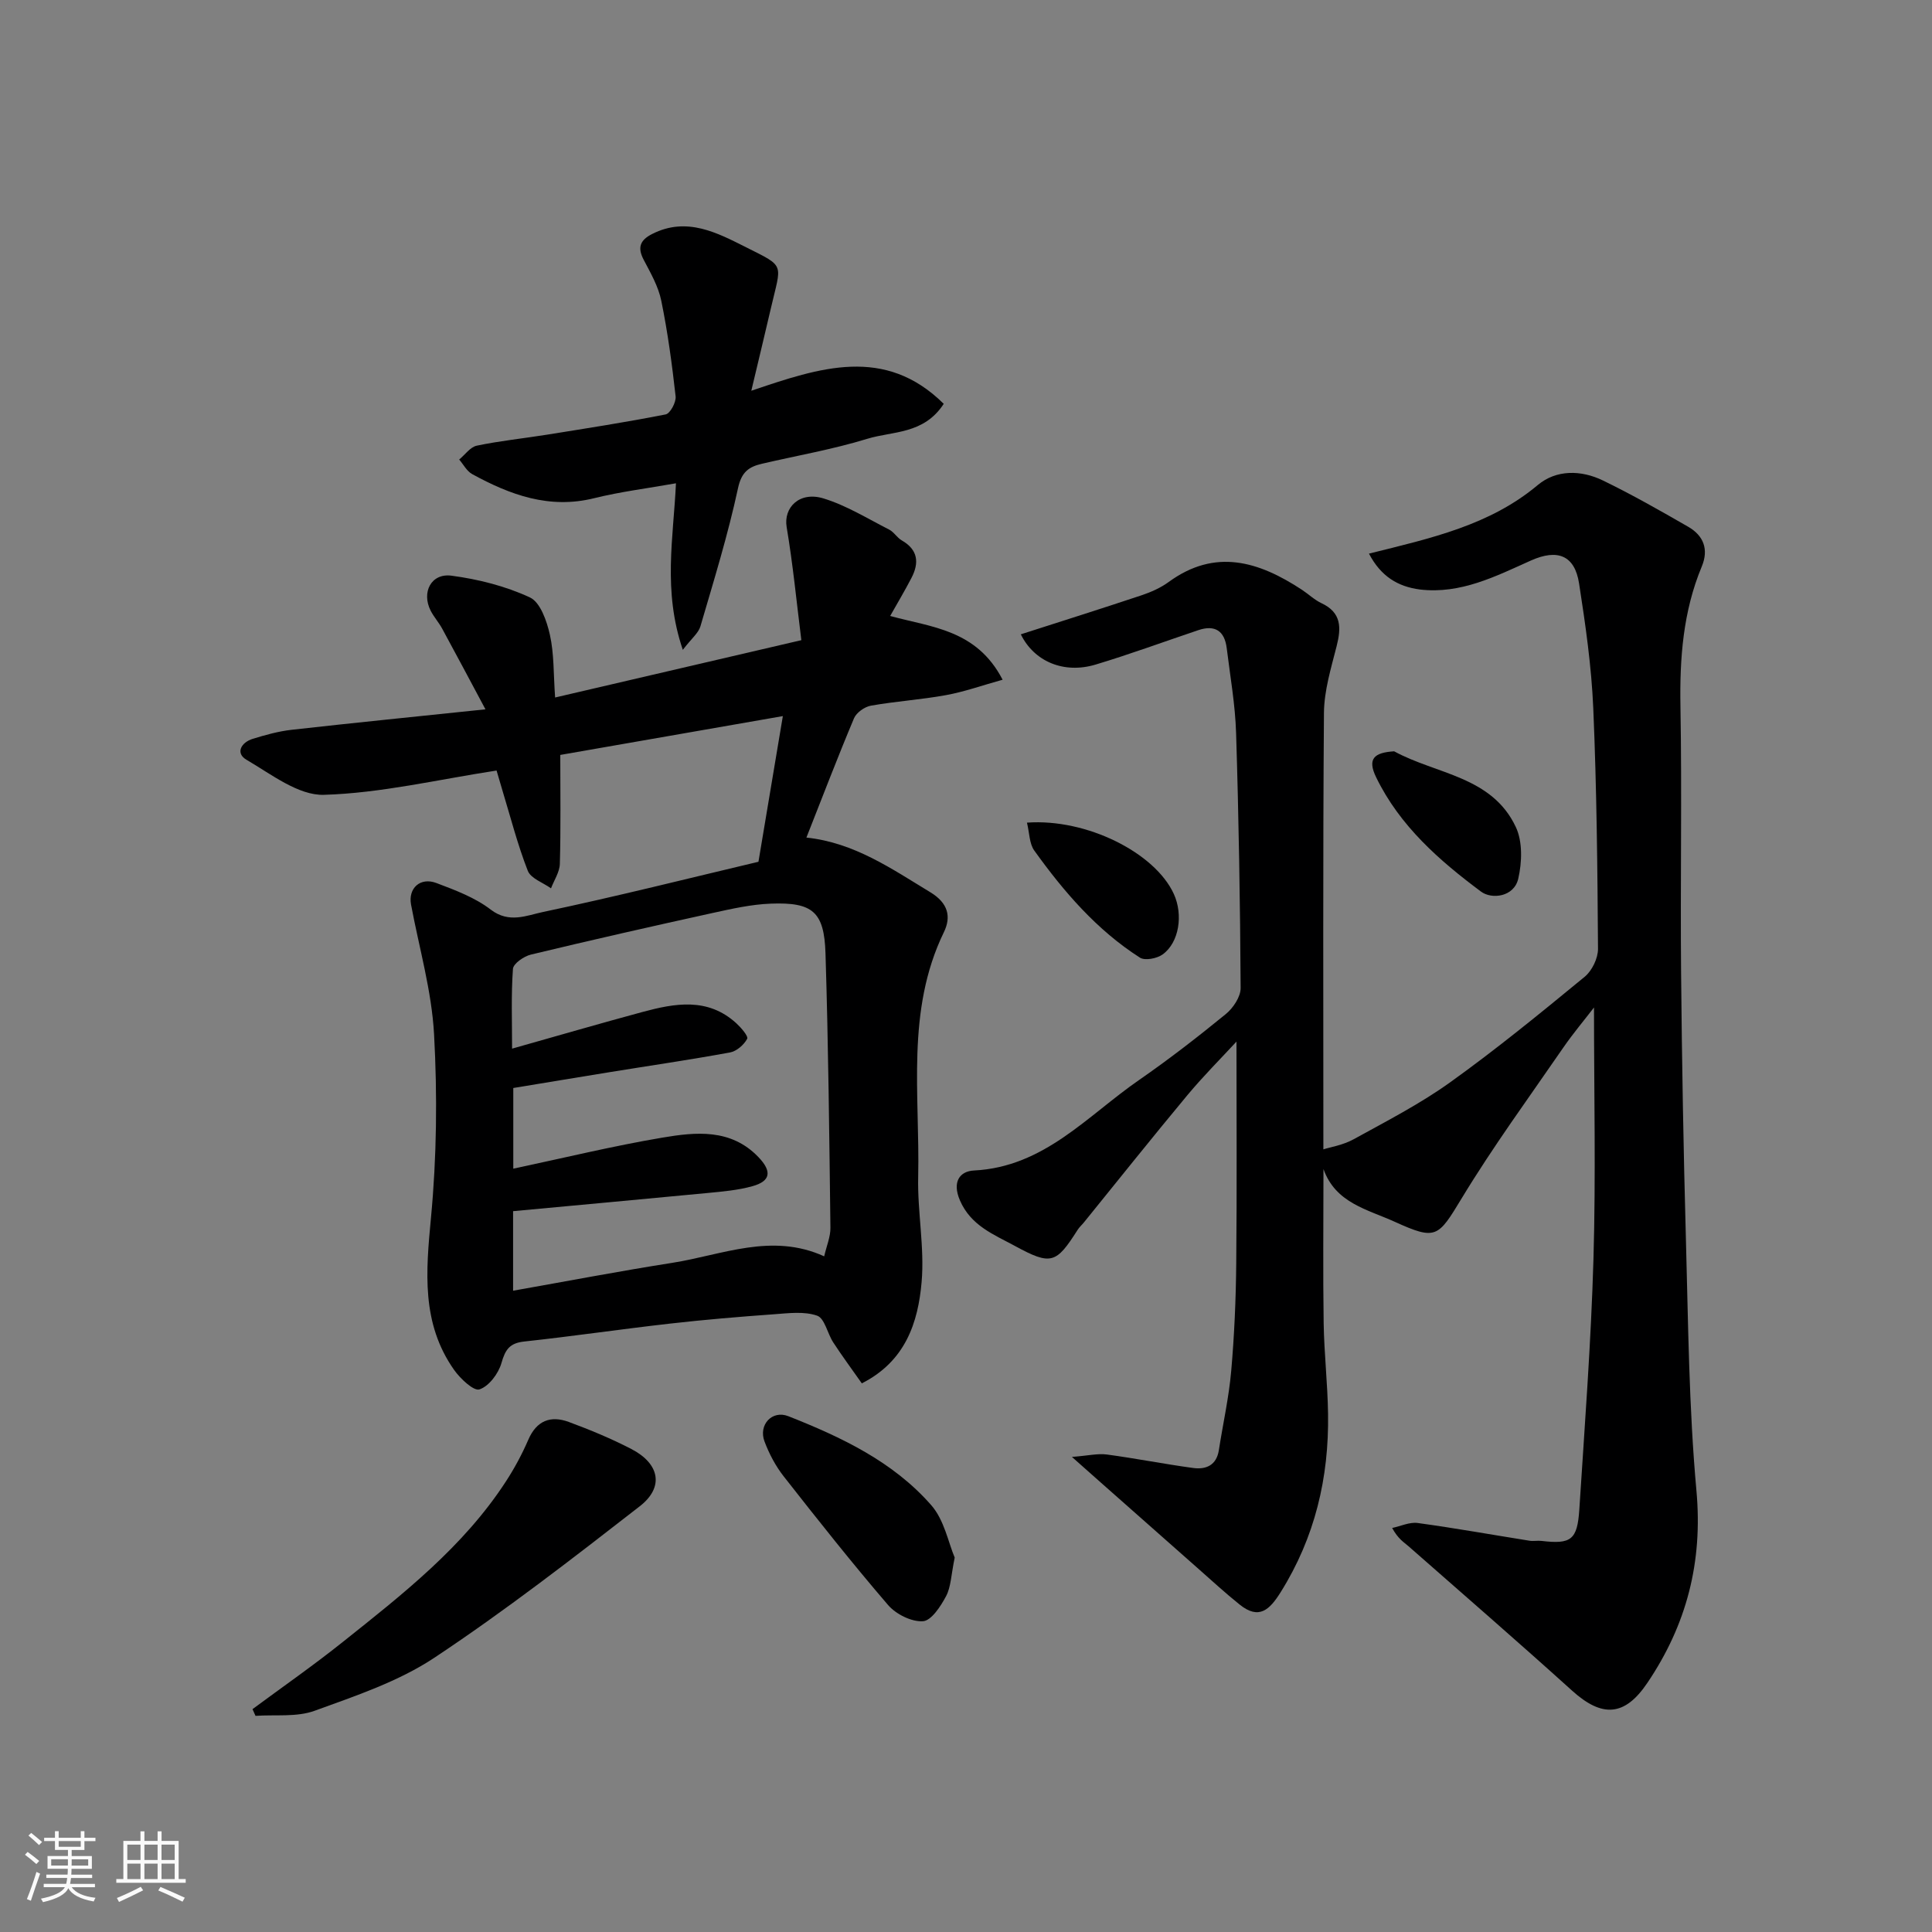
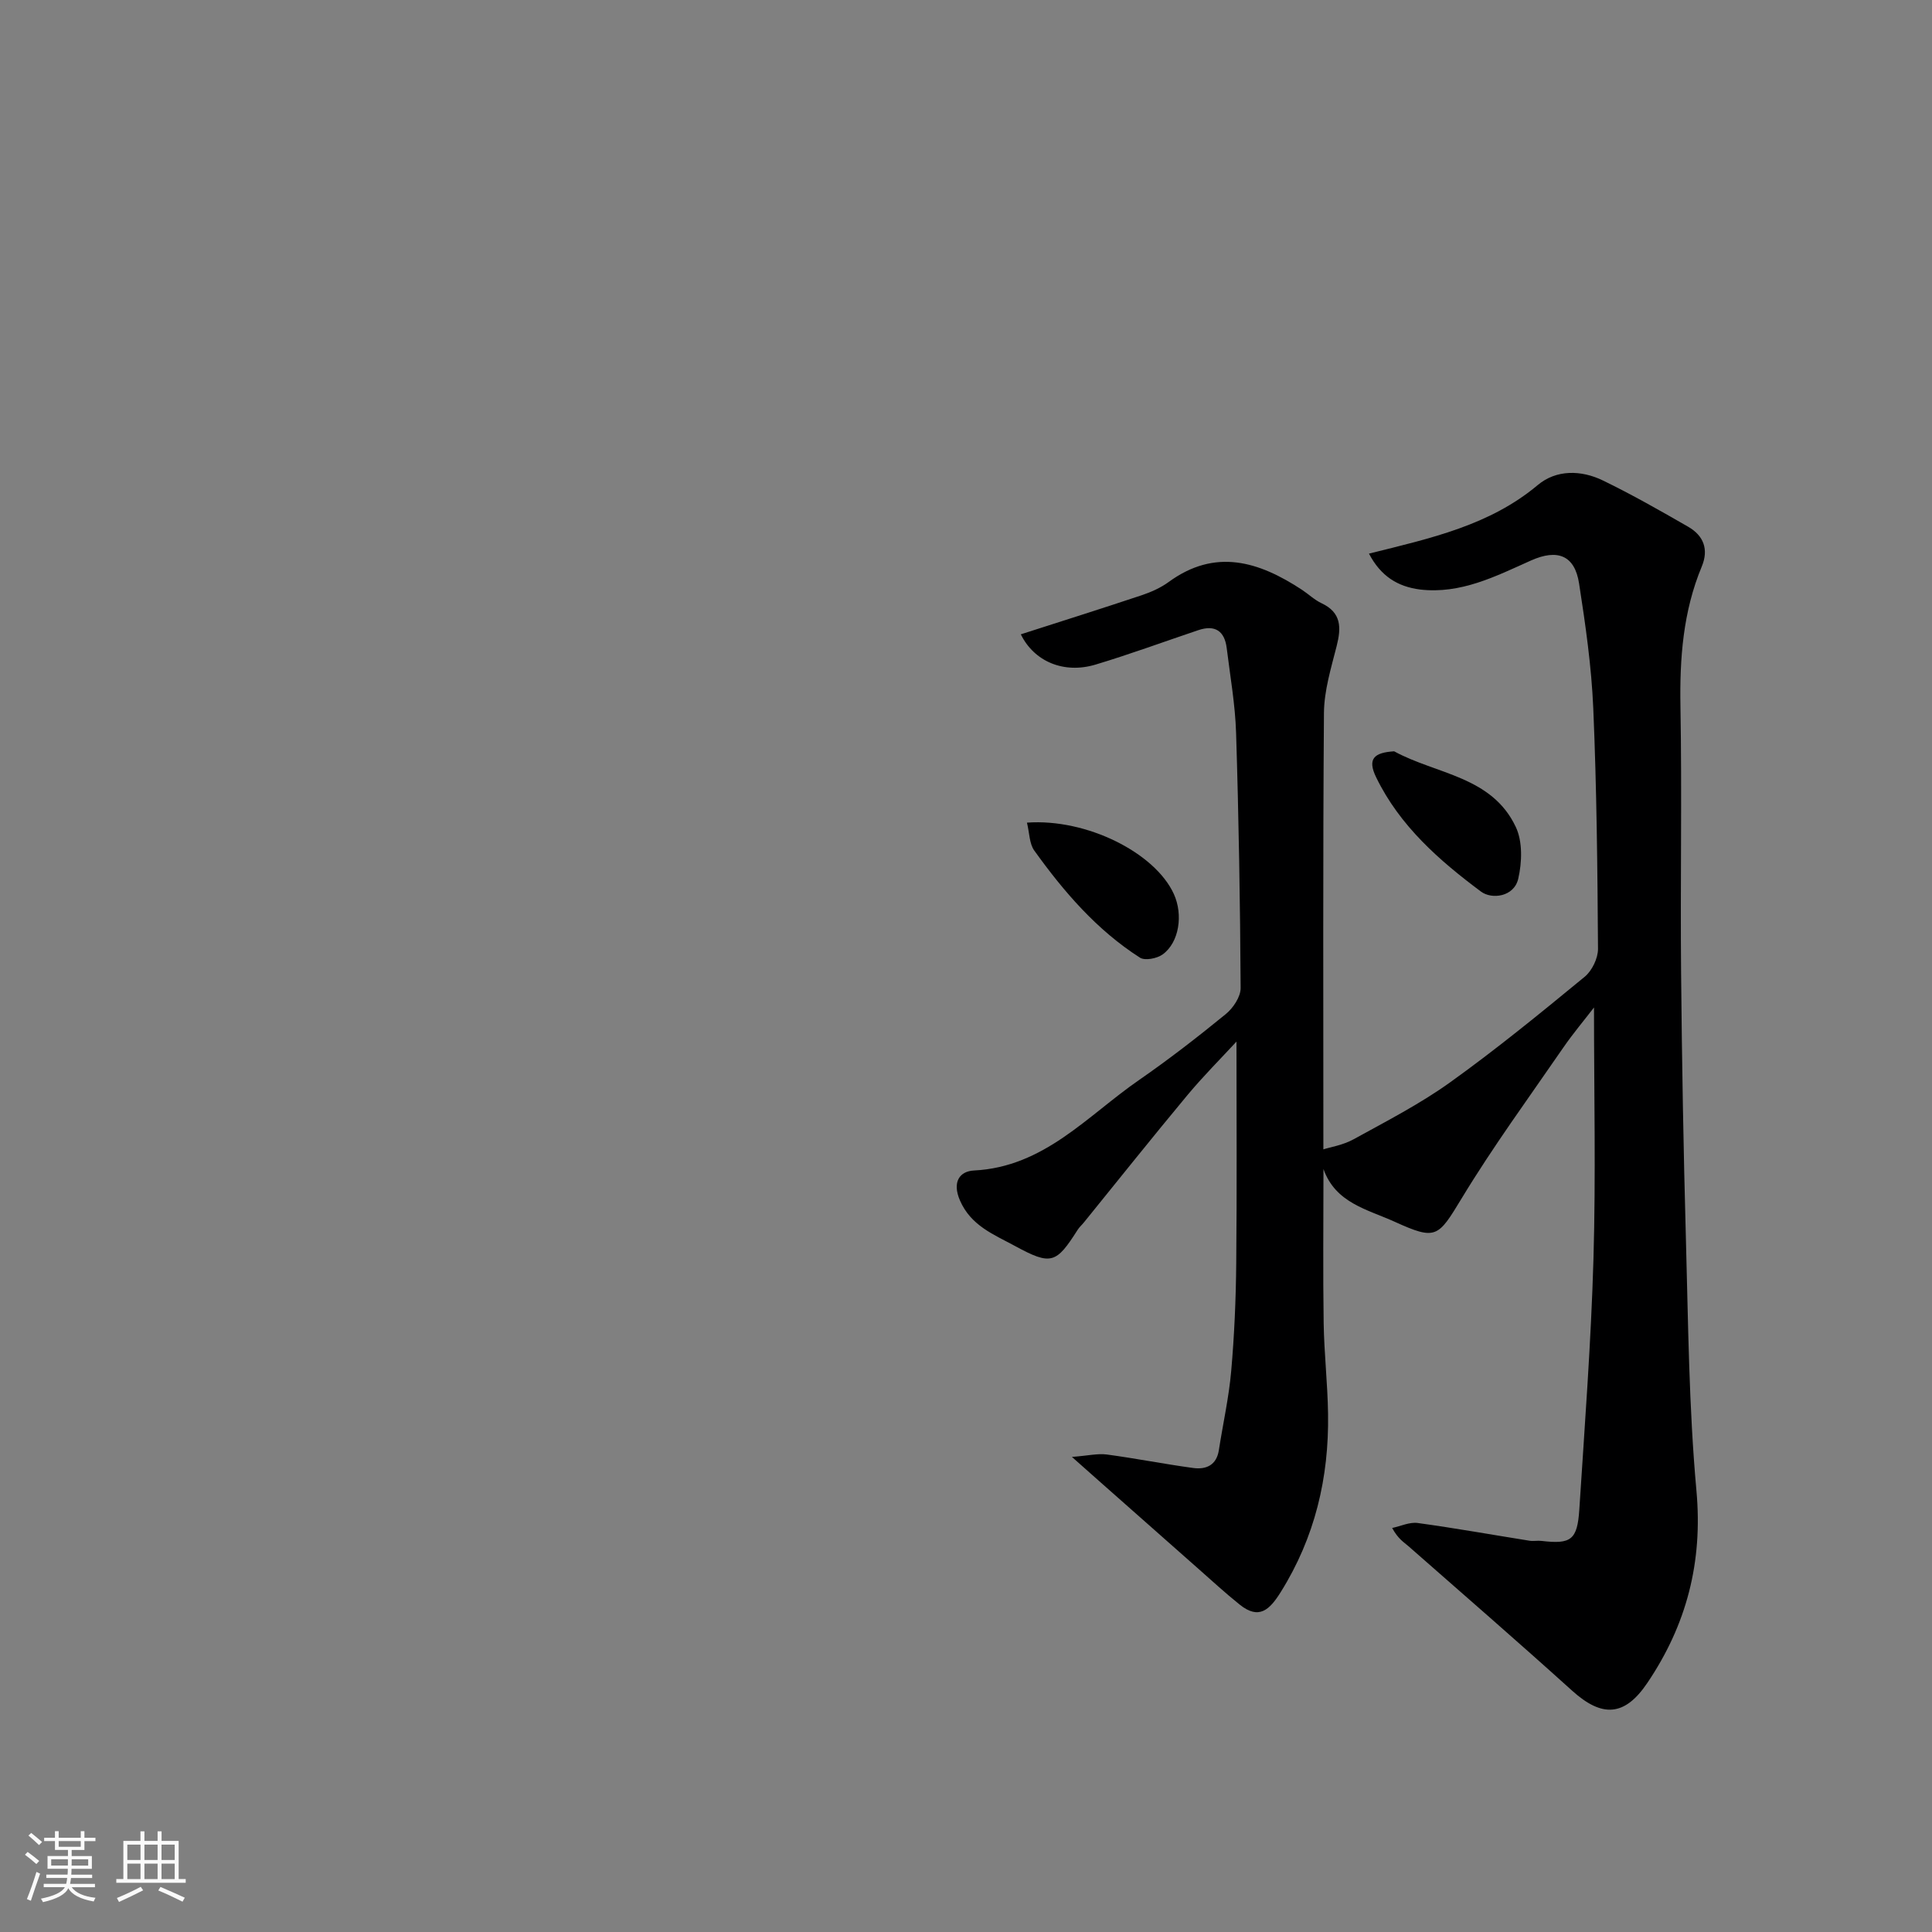
<svg xmlns="http://www.w3.org/2000/svg" enable-background="new 0 0 400 400" viewBox="0 0 400 400">
  <rect x="0" y="0" width="400" height="400" fill="#808080" stroke="none" />
  <path d="m5.17 384 .55-.58c.85.61 1.65 1.24 2.4 1.87l-.59.64c-.83-.73-1.62-1.38-2.36-1.93m1.22 9.53-.82-.34c.71-1.76 1.37-3.64 1.98-5.63.24.13.5.25.76.36-.6 1.67-1.24 3.54-1.92 5.61m-.5-13.5.57-.54c.56.44 1.31 1.06 2.26 1.87l-.64.64c-.68-.66-1.41-1.32-2.19-1.97m3.25.46h2.24v-1.36h.77v1.36h4.57v-1.36h.76v1.36h2.28v.69h-2.28v1.84h-2.64v1.26h4.18v2.64h-4.21c0 .45-.02.86-.05 1.21h4.32v.69h-4.38c-.04.34-.1.75-.19 1.22h5.15v.69h-4.82c.87 1.19 2.51 1.92 4.93 2.19-.17.31-.3.57-.37.76-2.77-.49-4.52-1.41-5.26-2.76-.56 1.26-2.3 2.23-5.24 2.9-.12-.24-.26-.48-.43-.72 2.73-.55 4.38-1.34 4.96-2.38h-4.38v-.69h4.65c.1-.38.17-.79.21-1.22h-4.32v-.69h4.4c.03-.34.05-.75.05-1.21h-4.2v-2.64h4.23v-1.26h-2.69v-1.84h-2.24zm1.46 4.46v1.29h3.45c.01-.4.02-.57.01-.53v-.32-.45h-3.46zm1.55-2.59h4.57v-1.19h-4.57zm6.11 2.59h-3.42v.77c-.01.19-.01.37-.02.53h3.44z" fill="#fafafa" />
  <path d="m32.63 379.16h.82v1.98h3.54v7.89h1.46v.78h-14.37v-.78h1.46v-7.89h3.54v-1.98h.82v1.98h2.73zm-3.49 11.48.5.73c-1.61.82-3.28 1.63-5 2.41-.13-.27-.28-.55-.44-.82 1.75-.72 3.4-1.49 4.94-2.32m-2.78-5.55h2.73v-3.18h-2.73zm0 3.95h2.73v-3.2h-2.73zm3.54-3.95h2.73v-3.18h-2.73zm0 3.95h2.73v-3.2h-2.73zm7.89 4.68c-1.84-.92-3.51-1.7-5.02-2.32l.45-.73c1.89.8 3.57 1.55 5.04 2.23zm-1.62-11.81h-2.73v3.18h2.73zm-2.73 7.13h2.73v-3.2h-2.73z" fill="#fafafa" />
  <g fill="#000001">
    <path d="m283.43 114.62c12.93-3.21 25.01-5.87 34.95-14.2 3.84-3.22 8.98-3.13 13.49-.94 6.02 2.92 11.85 6.24 17.65 9.58 3.18 1.83 4.3 4.67 2.81 8.24-3.87 9.3-4.59 19-4.41 28.99.32 18.32-.04 36.66.13 54.99.17 18.43.49 36.87 1 55.29.48 17.37.61 34.8 2.18 52.08 1.34 14.78-2.04 27.76-10.18 39.8-4.68 6.93-9.35 7.2-15.58 1.57-11.18-10.1-22.56-19.97-33.88-29.91-.96-.84-2.11-1.47-3.36-3.76 1.77-.37 3.6-1.26 5.29-1.03 7.74 1.06 15.43 2.44 23.14 3.67.81.13 1.67-.06 2.5.04 6.09.72 7.41-.19 7.82-6.49 1.11-17.29 2.43-34.58 2.93-51.89.5-17.24.11-34.52.11-52.06-1.99 2.59-4.31 5.34-6.34 8.28-7.12 10.35-14.56 20.51-21.06 31.24-4.9 8.08-5.27 8.74-13.87 4.84-5.68-2.58-12.23-3.86-14.74-10.91 0 10.99-.12 21.45.04 31.9.1 6.27.82 12.53.91 18.8.2 13.19-2.71 25.56-9.81 36.9-2.31 3.69-4.5 5.77-8.48 2.58-3.01-2.41-5.85-5.04-8.75-7.59-6.66-5.87-13.32-11.76-19.97-17.65-1.58-1.4-3.16-2.81-6.02-5.34 3.38-.26 5.35-.75 7.23-.5 5.97.8 11.9 1.98 17.87 2.79 2.66.36 4.83-.55 5.32-3.68.85-5.48 2.08-10.92 2.56-16.42.65-7.41.97-14.86 1.04-22.29.15-15.24.05-30.47.05-45.89-3.23 3.5-6.88 7.15-10.17 11.1-7.24 8.7-14.29 17.54-21.41 26.33-.42.52-.93.96-1.29 1.52-4.47 7.02-5.47 7.46-13.04 3.34-4.32-2.35-9.08-4.16-11.35-9.42-1.64-3.81-.06-6.03 2.91-6.18 14.52-.73 23.45-11.32 34.16-18.72 6.18-4.28 12.14-8.9 17.97-13.66 1.53-1.25 3.09-3.58 3.08-5.4-.1-17.6-.39-35.2-.94-52.79-.18-5.87-1.22-11.72-1.94-17.57-.44-3.57-2.42-4.9-5.89-3.73-7.08 2.38-14.1 4.97-21.25 7.12-6.6 1.99-12.75-.65-15.49-6.26 8.34-2.68 16.68-5.31 24.96-8.07 1.97-.66 3.97-1.54 5.63-2.75 9.68-7.08 18.71-4.25 27.6 1.59 1.37.9 2.59 2.09 4.05 2.78 4.17 1.95 4.12 5.08 3.14 8.92-1.15 4.54-2.58 9.18-2.62 13.79-.23 30.42-.12 60.85-.12 90.37 1.43-.46 4.06-.87 6.25-2.08 6.79-3.74 13.76-7.32 20.03-11.82 9.57-6.86 18.71-14.34 27.81-21.82 1.53-1.25 2.78-3.84 2.77-5.8-.11-16.6-.27-33.21-.98-49.79-.37-8.65-1.61-17.29-2.94-25.86-.9-5.81-4.45-7.21-9.97-4.74-7.32 3.28-14.55 6.99-22.98 6-4.6-.6-8.1-2.74-10.55-7.43z" />
-     <path d="m157.03 178.42c1.77-10.57 3.36-20.05 5.05-30.16-15.47 2.7-30.58 5.34-46.08 8.04 0 7.63.12 15.1-.09 22.56-.05 1.7-1.19 3.38-1.83 5.06-1.66-1.19-4.19-2.04-4.81-3.64-2.12-5.43-3.57-11.11-5.27-16.7-.46-1.52-.89-3.05-1.19-4.05-12.23 1.88-23.95 4.68-35.74 5.03-5.3.16-10.93-4.28-16.04-7.26-2.34-1.37-1.1-3.59 1.29-4.33 2.62-.81 5.31-1.56 8.03-1.87 12.87-1.45 25.76-2.73 40.16-4.24-3.19-5.96-6.05-11.36-8.97-16.72-.7-1.29-1.72-2.41-2.38-3.71-1.93-3.81.11-7.8 4.32-7.24 5.54.73 11.19 2.16 16.23 4.5 2.16 1 3.51 4.91 4.14 7.74.88 3.93.73 8.09 1.08 12.98 17.03-3.96 33.41-7.78 50.98-11.87-.99-7.9-1.74-15.7-3.04-23.4-.69-4.07 2.66-7.46 7.61-5.95 4.75 1.45 9.12 4.17 13.6 6.45 1 .51 1.65 1.69 2.63 2.25 3.38 1.94 3.62 4.64 2 7.76-1.35 2.6-2.85 5.12-4.41 7.88 8.5 2.35 17.88 2.77 23.28 13.2-4.25 1.18-7.93 2.5-11.73 3.19-5.14.94-10.39 1.27-15.53 2.18-1.31.23-3.01 1.43-3.51 2.62-3.4 8.08-6.53 16.28-9.85 24.69 9.91 1.05 17.62 6.45 25.67 11.33 3.69 2.24 4.34 5.07 2.79 8.26-7.9 16.28-4.94 33.65-5.32 50.66-.17 7.25 1.34 14.6.71 21.78-.73 8.35-3.32 16.38-12.38 20.97-2.04-2.91-4.06-5.63-5.91-8.47-1.21-1.85-1.77-4.98-3.33-5.54-2.67-.94-5.91-.52-8.89-.3-7.21.52-14.42 1.12-21.6 1.94-10.07 1.14-20.11 2.62-30.19 3.71-3.01.33-3.9 1.68-4.69 4.45-.62 2.18-2.58 4.8-4.55 5.46-1.19.4-3.97-2.22-5.25-4.03-6.82-9.67-5.84-20.39-4.79-31.52 1.19-12.57 1.33-25.33.64-37.94-.49-9.03-3.1-17.94-4.77-26.9-.62-3.35 1.89-5.72 5.25-4.45 3.91 1.48 8.01 3.01 11.26 5.51 3.8 2.92 7.49 1.18 10.8.49 15.23-3.21 30.34-7.02 44.62-10.4zm-50.8 72.34v16.47c11.19-1.98 22.04-4.06 32.94-5.77 10.35-1.63 20.59-6.3 31.47-1.35.49-2.16 1.32-4.05 1.29-5.94-.23-18.93-.43-37.86-1.02-56.79-.27-8.62-2.66-10.62-11.33-10.29-4.04.15-8.09 1.07-12.07 1.94-12.56 2.76-25.1 5.6-37.6 8.61-1.45.35-3.63 1.86-3.71 2.96-.39 5.38-.18 10.8-.18 16.51 9.43-2.66 18.15-5.2 26.92-7.57 6.77-1.83 13.58-3.09 19.5 2.31.99.91 2.54 2.69 2.25 3.23-.67 1.25-2.19 2.57-3.55 2.82-8.34 1.53-16.74 2.75-25.11 4.11-6.68 1.08-13.36 2.2-19.76 3.25v16.7c10.47-2.22 20.59-4.69 30.83-6.42 6.96-1.18 14.22-1.92 19.92 4.02 2.84 2.96 2.55 4.98-1.24 6.03-2.97.83-6.12 1.1-9.21 1.4-13.36 1.28-26.74 2.5-40.34 3.77z" />
-     <path d="m155.55 80.9c14.19-4.81 27.64-9.36 39.84 2.71-4.14 6.36-10.57 5.62-15.83 7.24-7.13 2.19-14.55 3.47-21.83 5.17-2.68.63-4.2 1.67-4.93 5.04-2.08 9.66-5.01 19.14-7.79 28.63-.41 1.39-1.83 2.49-3.64 4.85-4.18-12.25-1.94-23.2-1.42-34.48-5.9 1.05-11.51 1.74-16.95 3.09-9.28 2.3-17.38-.69-25.24-4.99-1.11-.61-1.81-1.99-2.69-3.02 1.21-.99 2.29-2.59 3.65-2.87 4.78-1 9.67-1.5 14.5-2.27 8.22-1.32 16.44-2.59 24.6-4.2.94-.19 2.19-2.53 2.06-3.73-.74-6.63-1.63-13.27-2.97-19.81-.6-2.95-2.21-5.75-3.64-8.47-1.35-2.58-.74-4.09 1.78-5.36 7.17-3.63 13.49-.21 19.49 2.8 8.17 4.1 7.22 3.21 5.06 12.61-1.27 5.49-2.61 10.97-4.05 17.06z" />
-     <path d="m52.28 353.86c6.24-4.62 12.62-9.06 18.68-13.9 12.42-9.9 24.99-19.7 33.8-33.27 1.77-2.72 3.33-5.63 4.62-8.61 1.72-3.98 4.64-5.06 8.38-3.68 4.41 1.63 8.78 3.44 12.95 5.6 5.87 3.04 6.84 7.9 1.74 11.86-13.9 10.81-27.86 21.63-42.51 31.35-7.44 4.94-16.31 7.9-24.81 10.99-3.72 1.35-8.13.76-12.23 1.05-.21-.46-.42-.93-.62-1.39z" />
-     <path d="m197.66 322.48c-.75 3.63-.77 6.08-1.79 8-1.11 2.09-3.05 5.07-4.79 5.18-2.37.15-5.58-1.46-7.21-3.35-7.45-8.67-14.55-17.64-21.61-26.64-1.68-2.14-3.02-4.68-3.98-7.24-1.29-3.43 1.57-6.55 4.94-5.22 10.97 4.33 21.7 9.4 29.6 18.44 2.69 3.07 3.53 7.76 4.84 10.83z" />
    <path d="m288.64 155.55c8.72 4.77 20.25 5.14 25.2 15.69 1.42 3.02 1.28 7.29.5 10.68-.88 3.81-5.51 4.32-7.71 2.68-8.66-6.46-16.81-13.59-21.7-23.64-1.93-3.93-.36-5.15 3.71-5.41z" />
    <path d="m212.62 170.32c12.38-.9 26.52 6.25 30.41 14.77 1.96 4.29 1.11 10.03-2.31 12.51-1.17.85-3.67 1.34-4.71.67-8.94-5.72-15.76-13.65-21.88-22.18-1.02-1.42-.98-3.61-1.51-5.77z" />
  </g>
</svg>